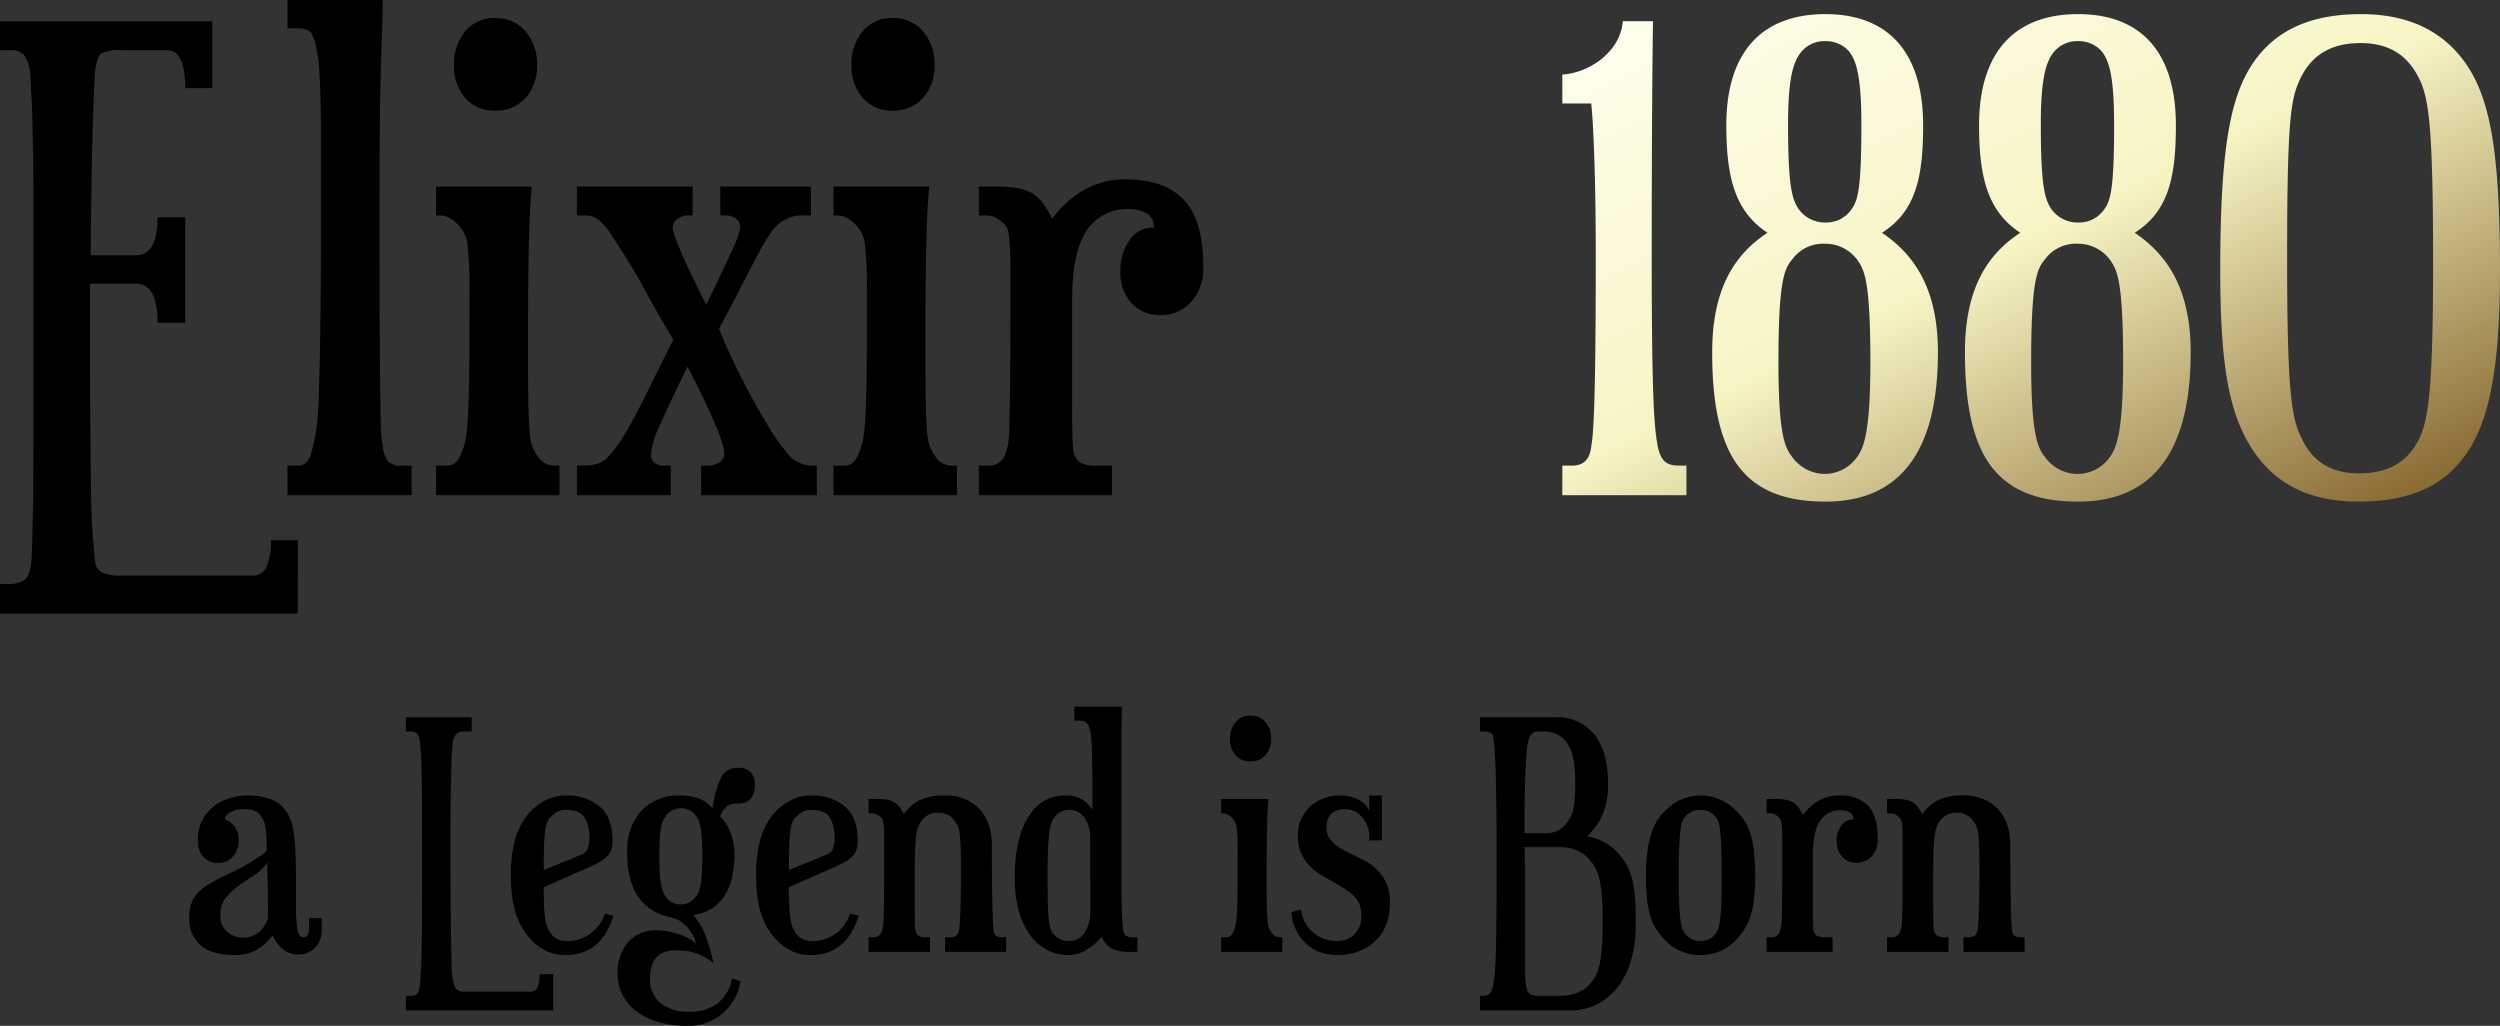
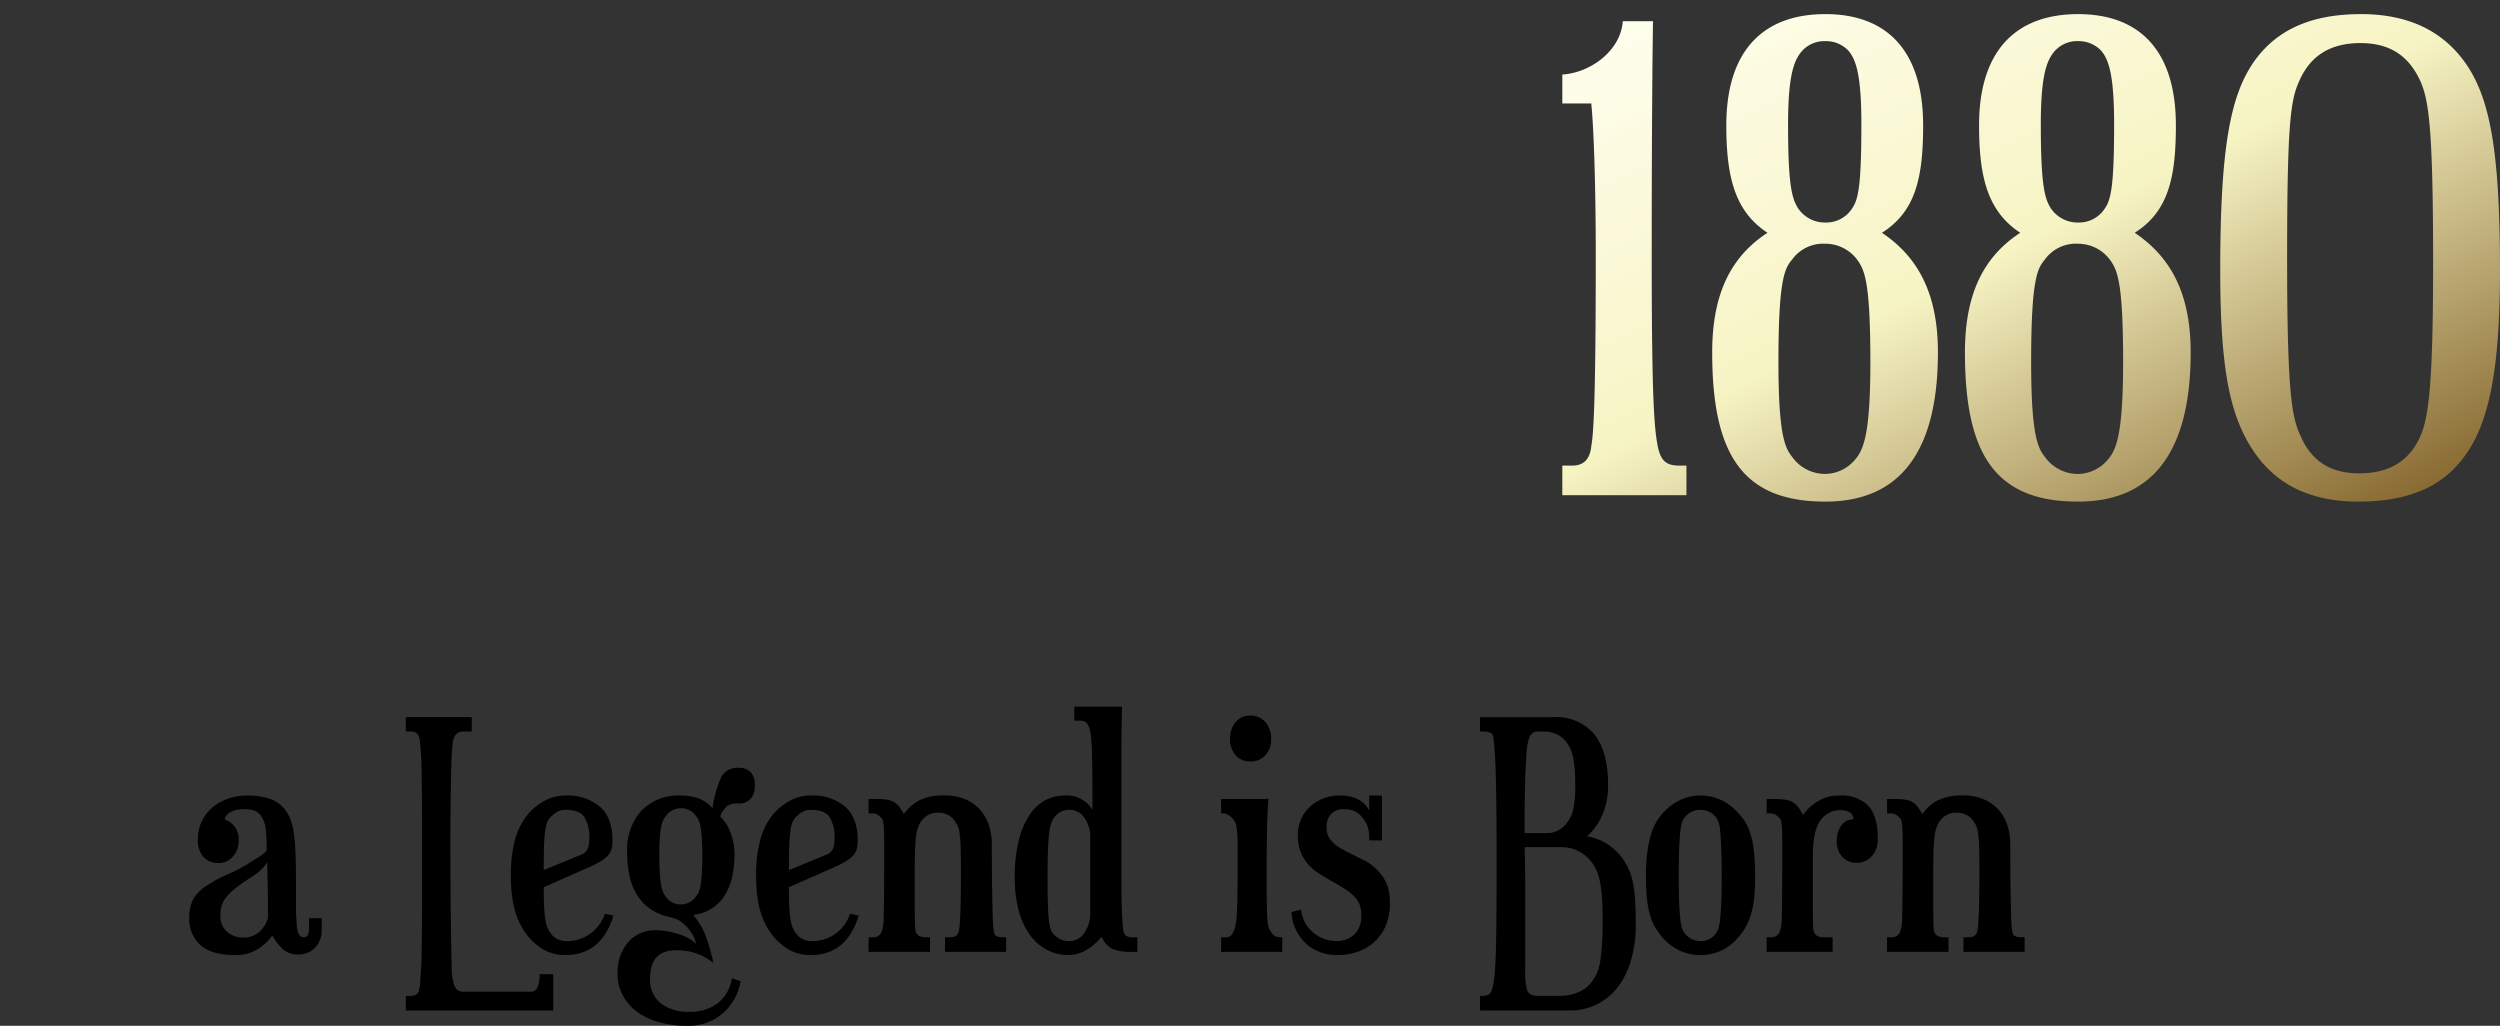
<svg xmlns="http://www.w3.org/2000/svg" width="416.049" height="170.708" viewBox="0 0 416.049 170.708">
  <rect x="0" y="0" width="416.049" height="170.708" fill="#333333" stroke="none" />
  <defs>
    <linearGradient id="linear-gradient" x2="0.961" y2="1" gradientUnits="objectBoundingBox">
      <stop offset="0" stop-color="#fffff1" />
      <stop offset="0.49" stop-color="#f7f4c4" />
      <stop offset="1" stop-color="#816128" />
    </linearGradient>
  </defs>
  <g id="Group_735" data-name="Group 735" transform="translate(-2450.004 5791.413)">
-     <path id="Path_3643" data-name="Path 3643" d="M51.588,19.693H2.034V14.77H3.425a4.459,4.459,0,0,0,2.729-.7q.91-.7,1.124-3.264.214-4.923.268-11.4t.054-14.5V-46.772q0-5.458-.054-8.99t-.107-5.994q-.054-2.462-.161-4.335T7.064-70a6.541,6.541,0,0,0-.91-3.1,2.773,2.773,0,0,0-2.408-.963H2.034v-4.816h35.32v11.131h-4.5q0-6.315-3-6.315h-7.6A7.247,7.247,0,0,0,19-73.583q-.8.482-1.124,2.836-.214,2.676-.428,10.221t-.321,20.6h7.492q3.639,0,3.639-6.315h4.6v17.553h-4.6q0-6.529-3.639-6.529h-7.6v9.954q0,14.556.161,23.653a115.707,115.707,0,0,0,.7,12.736A2.209,2.209,0,0,0,19.1,12.9a7.777,7.777,0,0,0,3.157.482H44.1a2.412,2.412,0,0,0,2.248-1.391,10.01,10.01,0,0,0,.749-4.5h4.5ZM70.532,0H49.876V-4.923h1.712A2.183,2.183,0,0,0,52.872-5.3a3.41,3.41,0,0,0,.963-1.766,26.359,26.359,0,0,0,.749-3.264,50.937,50.937,0,0,0,.482-5.94q.161-4.067.268-11.131t.107-18.73V-59.241q0-4.977-.107-7.867T55.12-71.5a16.25,16.25,0,0,0-.428-2.783,7.012,7.012,0,0,0-.963-2.783q-.535-.642-2.569-.642H49.876v-4.709h15.84q0,2.783-.107,5.566T65.395-70.1q-.107,3.96-.161,9.74t-.054,14.77q0,12.415.054,19.586t.107,10.97q.054,3.8.161,5.084t.214,1.819a5.544,5.544,0,0,0,.91,2.515,2.951,2.951,0,0,0,2.3.7h1.605ZM95.149,0H74.6V-4.923H76.2a2.579,2.579,0,0,0,1.552-.428,4.077,4.077,0,0,0,1.124-1.819,9.5,9.5,0,0,0,.642-2.087A33.684,33.684,0,0,0,79.9-13q.161-2.622.214-7.653t.054-13.914a57.333,57.333,0,0,0-.321-6.957,5.488,5.488,0,0,0-1.712-3.639,6.041,6.041,0,0,0-1.284-.963,3.184,3.184,0,0,0-1.605-.428H74.6v-4.816H90.547q-.107.856-.214,2.355t-.214,4.5q-.107,3-.161,7.813T89.9-24.617q0,5.673.054,8.883t.214,5.084a9.305,9.305,0,0,0,.535,2.729,8.638,8.638,0,0,0,1.017,1.712,3.241,3.241,0,0,0,2.569,1.284h.856Zm-10.7-64a6.361,6.361,0,0,1-4.977-2.087A7.941,7.941,0,0,1,77.6-71.6a8.351,8.351,0,0,1,1.873-5.619,6.217,6.217,0,0,1,4.977-2.194,6.376,6.376,0,0,1,5.03,2.194A8.2,8.2,0,0,1,91.4-71.6a7.8,7.8,0,0,1-1.927,5.512A6.527,6.527,0,0,1,84.446-64ZM99.109-4.923a8.6,8.6,0,0,0,2.194-.268,4.129,4.129,0,0,0,1.873-1.124,15.973,15.973,0,0,0,1.659-2.034,41.192,41.192,0,0,0,2.194-3.585q1.284-2.3,2.943-5.673t4.121-8.295q-2.355-3.853-4.763-8.295t-5.512-9.044a10.582,10.582,0,0,0-2.141-2.569,3.556,3.556,0,0,0-2.248-.749H98.039v-4.816H117.3v4.816h-.535a3.206,3.206,0,0,0-2.034.589,1.777,1.777,0,0,0-.749,1.445q0,1.712,5.566,12.844,2.783-5.673,4.228-8.883a15.461,15.461,0,0,0,1.445-3.96,1.884,1.884,0,0,0-.642-1.445,2.767,2.767,0,0,0-1.927-.589h-.749v-4.816H137v4.816h-1.5a5.352,5.352,0,0,0-1.98.321,10.523,10.523,0,0,0-1.659.856,7.773,7.773,0,0,0-1.712,1.927q-.856,1.284-1.98,3.371t-2.676,5.137q-1.552,3.05-3.8,7.224.963,2.462,2.355,5.4t2.943,5.78q1.552,2.836,3.05,5.3a30.706,30.706,0,0,0,2.783,3.96A5.437,5.437,0,0,0,137-4.923h.963V0H118.7V-4.923h.963a4.083,4.083,0,0,0,2.034-.482,1.559,1.559,0,0,0,.856-1.445q0-2.783-6.1-14.556-2.89,5.887-4.5,9.526a15.576,15.576,0,0,0-1.605,5.03,2,2,0,0,0,.482,1.391,2.877,2.877,0,0,0,2.087.535h.749V0H98.039V-4.923ZM161.293,0h-20.55V-4.923h1.605a2.579,2.579,0,0,0,1.552-.428,4.077,4.077,0,0,0,1.124-1.819,9.495,9.495,0,0,0,.642-2.087A33.682,33.682,0,0,0,146.041-13q.161-2.622.214-7.653t.054-13.914a57.332,57.332,0,0,0-.321-6.957,5.488,5.488,0,0,0-1.712-3.639,6.041,6.041,0,0,0-1.284-.963,3.184,3.184,0,0,0-1.605-.428h-.642v-4.816h15.947q-.107.856-.214,2.355t-.214,4.5q-.107,3-.161,7.813t-.054,12.094q0,5.673.054,8.883t.214,5.084a9.3,9.3,0,0,0,.535,2.729,8.639,8.639,0,0,0,1.017,1.712,3.241,3.241,0,0,0,2.569,1.284h.856Zm-10.7-64a6.361,6.361,0,0,1-4.977-2.087A7.941,7.941,0,0,1,143.74-71.6a8.351,8.351,0,0,1,1.873-5.619,6.217,6.217,0,0,1,4.977-2.194,6.376,6.376,0,0,1,5.03,2.194,8.2,8.2,0,0,1,1.927,5.619,7.805,7.805,0,0,1-1.927,5.512A6.527,6.527,0,0,1,150.59-64Zm26.543,17.981a17.364,17.364,0,0,1,4.923-4.549,13.438,13.438,0,0,1,7.385-1.98q6.422,0,9.633,3.425T202.285-38a8.24,8.24,0,0,1-2.034,5.833,6.584,6.584,0,0,1-5.03,2.194A6.275,6.275,0,0,1,190.3-32a7.724,7.724,0,0,1-1.82-5.351,8.846,8.846,0,0,1,1.445-4.977,4.647,4.647,0,0,1,4.121-2.194,2.467,2.467,0,0,0-1.338-2.462,6.472,6.472,0,0,0-2.836-.642,7.986,7.986,0,0,0-6.957,3.532q-2.462,3.532-2.462,11.773v16.161q0,3.853.054,5.833t.107,2.622a2.94,2.94,0,0,0,.268,1.07,2.393,2.393,0,0,0,1.07,1.284,5.545,5.545,0,0,0,2.569.428h2.569V0H164.932V-4.923h1.605a2.855,2.855,0,0,0,2.89-2.141,11.453,11.453,0,0,0,.375-1.5,22.754,22.754,0,0,0,.214-3.1q.054-2.248.107-6.636t.054-12.308v-6.957q0-2.676-.107-4.174a15.757,15.757,0,0,0-.268-2.194,2.081,2.081,0,0,0-.482-1.017,9.717,9.717,0,0,0-1.338-1.124,3.455,3.455,0,0,0-1.98-.482h-1.07v-4.816h2.89a20.15,20.15,0,0,1,3.585.268,6.935,6.935,0,0,1,2.462.91,6.49,6.49,0,0,1,1.766,1.659A17.331,17.331,0,0,1,177.133-46.023Z" transform="translate(2447.971 -5709)" />
    <g id="Elixir" transform="translate(1659 -8248.837)">
      <path id="Path_3653" data-name="Path 3653" d="M22.578-3.657A4.259,4.259,0,0,1,21.545-.769,3.814,3.814,0,0,1,18.5.424,3.509,3.509,0,0,1,16.033-.53a7.672,7.672,0,0,1-1.669-2.226A8.469,8.469,0,0,1,11.793-.371a7.071,7.071,0,0,1-3.684.9q-3.816,0-5.7-1.643A5.733,5.733,0,0,1,.53-5.671a6.315,6.315,0,0,1,.742-3.259,7.3,7.3,0,0,1,2.6-2.359,21.007,21.007,0,0,1,3.154-1.67,26.131,26.131,0,0,0,3.471-1.828q.742-.477,1.537-.954a6.137,6.137,0,0,0,1.378-1.113,31.125,31.125,0,0,0-.159-3.578,4.408,4.408,0,0,0-.689-2.041,2.494,2.494,0,0,0-1.113-1.007,5.031,5.031,0,0,0-1.855-.265,4.4,4.4,0,0,0-2.173.477,1.864,1.864,0,0,0-1.007,1.219,3.448,3.448,0,0,1,2.332,3.6,3.769,3.769,0,0,1-.954,2.57,3.043,3.043,0,0,1-2.385,1.087,3.32,3.32,0,0,1-2.491-.981,4.064,4.064,0,0,1-.954-2.942,6.833,6.833,0,0,1,.663-3.047,6.976,6.976,0,0,1,1.8-2.306,8.043,8.043,0,0,1,2.65-1.457,9.906,9.906,0,0,1,3.153-.5,11.866,11.866,0,0,1,3.472.477,5.4,5.4,0,0,1,2.57,1.643,6.32,6.32,0,0,1,1.034,1.7,10.122,10.122,0,0,1,.61,2.358,31.8,31.8,0,0,1,.292,3.419q.079,2.014.08,4.876V-7.9q0,1.378.053,2.2t.08,1.272a3.8,3.8,0,0,0,.132.822,1.711,1.711,0,0,0,.424.954.912.912,0,0,0,.583.212q.9,0,.9-1.431V-5.618h2.12ZM13.621-5.618V-7.791q0-1.219-.026-2.465t-.053-2.464q-.027-1.219-.026-2.173a7.735,7.735,0,0,1-2.279,2.2q-1.378.875-2.6,1.775A11.708,11.708,0,0,0,6.519-8.9a4.719,4.719,0,0,0-.8,2.968A3.3,3.3,0,0,0,6.811-3.366a3.921,3.921,0,0,0,2.729.981A3.894,3.894,0,0,0,11.183-2.7,4,4,0,0,0,12.349-3.5a4.892,4.892,0,0,0,.8-1.033A5.227,5.227,0,0,0,13.621-5.618ZM61.109,9.752H36.57V7.314h.795a1.8,1.8,0,0,0,.9-.186,1.154,1.154,0,0,0,.477-.689,6.166,6.166,0,0,0,.212-1.431q.053-.928.159-2.359.053-.9.08-2.332t.053-3.9q.026-2.464.027-6.2v-9.143q0-4.187-.027-6.89t-.053-4.426q-.026-1.722-.106-2.782T38.9-35.033a2.206,2.206,0,0,0-.451-1.3,1.57,1.57,0,0,0-1.139-.345H36.57v-2.385H47.541v2.385H46.11q-1.378,0-1.7,1.643-.053.424-.132,1.272t-.132,2.7Q44.1-29.2,44.043-26t-.053,8.348q0,5.724.053,10.733T44.2,2.65a8.481,8.481,0,0,0,.477,3.021,1.5,1.5,0,0,0,1.484.954H57.346a1.194,1.194,0,0,0,1.113-.689A4.957,4.957,0,0,0,58.83,3.71h2.279ZM71.126-6.042Q69.112.53,63.123.53A7.228,7.228,0,0,1,59.042-.663a9.944,9.944,0,0,1-3.021-3.207,12.268,12.268,0,0,1-1.458-3.657,22.024,22.024,0,0,1-.5-5.035,21.9,21.9,0,0,1,.769-6.413A11.209,11.209,0,0,1,56.975-23a9.754,9.754,0,0,1,2.783-2.2,7.128,7.128,0,0,1,3.365-.821,8.367,8.367,0,0,1,5.75,1.855q2.094,1.855,2.093,5.618a5.589,5.589,0,0,1-.159,1.4,2.728,2.728,0,0,1-.636,1.139A5.34,5.34,0,0,1,68.873-15a22.176,22.176,0,0,1-2.146,1.06l-7.208,3.18q0,2.12.08,3.472a17.232,17.232,0,0,0,.238,2.173,5.17,5.17,0,0,0,.4,1.3,4.117,4.117,0,0,0,.5.8A3.115,3.115,0,0,0,63.123-1.8a6.564,6.564,0,0,0,4.373-1.4,6.658,6.658,0,0,0,2.2-3.153ZM67.1-18.868a6.336,6.336,0,0,0-.822-3.578q-.821-1.193-3.153-1.192a2.78,2.78,0,0,0-1.457.4,4.7,4.7,0,0,0-1.193,1.034,2.542,2.542,0,0,0-.424.742,7.031,7.031,0,0,0-.292,1.351,24.083,24.083,0,0,0-.186,2.465q-.053,1.537-.053,4.028l6.2-2.544a1.827,1.827,0,0,0,1.06-.874A4.088,4.088,0,0,0,67.1-18.868Zm27.56-8.851A3.4,3.4,0,0,1,94-25.52a2.6,2.6,0,0,1-2.146.821,3.263,3.263,0,0,0-1.775.4,3.958,3.958,0,0,0-1.193,1.775,7.13,7.13,0,0,1,1.776,2.836,9.782,9.782,0,0,1,.609,3.26,18.4,18.4,0,0,1-.371,3.816,9.858,9.858,0,0,1-1.193,3.1,7.09,7.09,0,0,1-2.12,2.226,7.514,7.514,0,0,1-3.207,1.14,13.28,13.28,0,0,1,1.14,1.537,10.1,10.1,0,0,1,.874,1.749q.371.954.715,2.12t.662,2.6a9.391,9.391,0,0,0-6.307-2.12q-4.24,0-4.24,4.664a4.907,4.907,0,0,0,1.828,4.187,7.4,7.4,0,0,0,4.585,1.378,7.651,7.651,0,0,0,4.849-1.431A6.648,6.648,0,0,0,90.842,4.4l1.431.477a8.913,8.913,0,0,1-2.968,5.353A8.666,8.666,0,0,1,83.422,12.3a17.334,17.334,0,0,1-4.743-.609,10.993,10.993,0,0,1-3.657-1.749,8.274,8.274,0,0,1-2.358-2.73,7.316,7.316,0,0,1-.848-3.5A7.679,7.679,0,0,1,73.59-1.643,5.962,5.962,0,0,1,78.228-3.6a10.984,10.984,0,0,1,1.935.185,13.264,13.264,0,0,1,1.961.5,9.7,9.7,0,0,1,1.67.742,3.079,3.079,0,0,1,1.06.9,4.587,4.587,0,0,0-.662-1.776,6.482,6.482,0,0,0-1.457-1.669,3.384,3.384,0,0,0-1.219-.769q-.583-.185-1.378-.4A8.3,8.3,0,0,1,76.267-7.95a8.787,8.787,0,0,1-2.2-3.683,17.032,17.032,0,0,1-.662-5.009,9.658,9.658,0,0,1,2.358-6.837,8.552,8.552,0,0,1,6.6-2.544,8.907,8.907,0,0,1,2.836.451A5.485,5.485,0,0,1,87.609-23.9a18.741,18.741,0,0,1,1.325-4.9A2.93,2.93,0,0,1,91.8-30.634a2.767,2.767,0,0,1,2.2.768A3.184,3.184,0,0,1,94.658-27.719Zm-8.745,11.66q0-1.7-.08-2.836a17.091,17.091,0,0,0-.212-1.855,5.356,5.356,0,0,0-.318-1.139,3.077,3.077,0,0,0-.451-.742A2.972,2.972,0,0,0,82.362-23.9a2.972,2.972,0,0,0-2.491,1.272,3.826,3.826,0,0,0-.477.742,4.385,4.385,0,0,0-.344,1.139,17.091,17.091,0,0,0-.212,1.855q-.08,1.14-.08,2.836,0,1.749.08,2.968a15.819,15.819,0,0,0,.238,2.014,5.6,5.6,0,0,0,.371,1.245,3.567,3.567,0,0,0,.477.769A2.919,2.919,0,0,0,82.362-7.9a3.027,3.027,0,0,0,2.491-1.325,3.273,3.273,0,0,0,.451-.716,4.8,4.8,0,0,0,.318-1.139,18.382,18.382,0,0,0,.212-1.934Q85.913-14.2,85.913-16.059ZM111.936-6.042q-2.014,6.572-8,6.572A7.228,7.228,0,0,1,99.852-.663a9.944,9.944,0,0,1-3.021-3.207,12.268,12.268,0,0,1-1.457-3.657,22.024,22.024,0,0,1-.5-5.035,21.9,21.9,0,0,1,.769-6.413A11.209,11.209,0,0,1,97.785-23a9.754,9.754,0,0,1,2.783-2.2,7.128,7.128,0,0,1,3.366-.821,8.367,8.367,0,0,1,5.75,1.855q2.094,1.855,2.093,5.618a5.589,5.589,0,0,1-.159,1.4,2.728,2.728,0,0,1-.636,1.139,5.34,5.34,0,0,1-1.3,1.007,22.176,22.176,0,0,1-2.146,1.06l-7.208,3.18q0,2.12.079,3.472a17.234,17.234,0,0,0,.239,2.173,5.17,5.17,0,0,0,.4,1.3,4.117,4.117,0,0,0,.5.8A3.115,3.115,0,0,0,103.933-1.8a6.564,6.564,0,0,0,4.372-1.4,6.658,6.658,0,0,0,2.2-3.153Zm-4.028-12.826a6.336,6.336,0,0,0-.822-3.578q-.821-1.193-3.153-1.192a2.78,2.78,0,0,0-1.458.4,4.7,4.7,0,0,0-1.192,1.034,2.542,2.542,0,0,0-.424.742,7.031,7.031,0,0,0-.291,1.351,24.082,24.082,0,0,0-.186,2.465q-.053,1.537-.053,4.028l6.2-2.544a1.827,1.827,0,0,0,1.06-.874A4.088,4.088,0,0,0,107.908-18.868ZM136.475,0H126.3V-2.438h.742q1.007,0,1.272-.424a1.213,1.213,0,0,0,.265-.5,8.024,8.024,0,0,0,.186-1.431q.079-1.086.132-3.127t.053-5.645q0-2.544-.053-4a20.539,20.539,0,0,0-.186-2.306,3.929,3.929,0,0,0-.371-1.272,7.378,7.378,0,0,0-.609-.9,3.209,3.209,0,0,0-2.65-1.113,3.114,3.114,0,0,0-1.59.371,3.775,3.775,0,0,0-1.06.9,4.528,4.528,0,0,0-.557,1.007,6.526,6.526,0,0,0-.371,1.537q-.132.954-.185,2.411t-.053,3.631V-8q0,1.908.026,2.889t.053,1.3a1.455,1.455,0,0,0,.132.53,1.185,1.185,0,0,0,.53.636,2.746,2.746,0,0,0,1.272.212h.53V0H113.579V-2.438h.795a1.414,1.414,0,0,0,1.431-1.06,5.673,5.673,0,0,0,.185-.742,11.265,11.265,0,0,0,.106-1.537q.026-1.113.053-3.286t.026-6.1V-18.6q0-1.325-.053-2.067a7.8,7.8,0,0,0-.132-1.087,1.031,1.031,0,0,0-.238-.5,4.812,4.812,0,0,0-.663-.557,1.711,1.711,0,0,0-.98-.239h-.53V-25.44h1.431a9.525,9.525,0,0,1,1.749.132,3.155,3.155,0,0,1,1.166.451,3.192,3.192,0,0,1,.822.795q.345.477.715,1.113a7.345,7.345,0,0,1,2.57-2.279,9.028,9.028,0,0,1,4.161-.8,8.432,8.432,0,0,1,3.737.742,6.993,6.993,0,0,1,2.438,1.908,7.277,7.277,0,0,1,1.325,2.571,9.83,9.83,0,0,1,.4,2.677q0,5.141.053,8.056t.106,4.426a19.466,19.466,0,0,0,.133,1.987,5.107,5.107,0,0,0,.132.636q.212.583,1.378.583h.583Zm13.939-36.888a2.5,2.5,0,0,0-.636-1.3,1.782,1.782,0,0,0-1.113-.291h-.848V-40.81h7.95q-.053.954-.053,1.828t-.027,1.961q-.027,1.087-.027,2.6v22.074q0,2.279.027,3.763t.079,2.491q.053,1.007.159,2.067a2.149,2.149,0,0,0,.424,1.3,2.079,2.079,0,0,0,1.325.292h.636V0H157.3a7.788,7.788,0,0,1-3.127-.5,3.8,3.8,0,0,1-1.8-2.04,9.283,9.283,0,0,1-2.491,2.173,5.76,5.76,0,0,1-3.021.9,7.717,7.717,0,0,1-3.5-.822A8.135,8.135,0,0,1,140.5-2.73,12.189,12.189,0,0,1,138.6-6.758a20.427,20.427,0,0,1-.689-5.592,24.52,24.52,0,0,1,.715-6.413,13.151,13.151,0,0,1,1.882-4.214,7.193,7.193,0,0,1,2.623-2.332,6.722,6.722,0,0,1,2.995-.715,5,5,0,0,1,4.717,2.385q0-3.975-.027-6.36t-.079-3.763q-.053-1.378-.132-2.014T150.414-36.888Zm.053,17.7a5.383,5.383,0,0,0-.927-3.074,3.029,3.029,0,0,0-2.676-1.378,2.868,2.868,0,0,0-2.332,1.219,3.382,3.382,0,0,0-.477.8,6.459,6.459,0,0,0-.371,1.537q-.159,1.06-.238,2.888t-.079,4.85q0,2.7.053,4.346t.159,2.623a8.176,8.176,0,0,0,.265,1.484,2.4,2.4,0,0,0,.424.821,3.523,3.523,0,0,0,1.166.928,3.162,3.162,0,0,0,1.431.345,3,3,0,0,0,2.676-1.431,5.814,5.814,0,0,0,.927-3.233ZM182.426,0H172.25V-2.438h.795a1.277,1.277,0,0,0,.768-.212,2.019,2.019,0,0,0,.557-.9,4.7,4.7,0,0,0,.318-1.034,16.681,16.681,0,0,0,.185-1.855q.08-1.3.106-3.789t.027-6.89a28.391,28.391,0,0,0-.159-3.445,2.718,2.718,0,0,0-.848-1.8,2.991,2.991,0,0,0-.636-.477,1.576,1.576,0,0,0-.795-.212h-.318V-25.44h7.9q-.053.424-.106,1.166t-.106,2.226q-.053,1.484-.079,3.869t-.027,5.989q0,2.809.027,4.4t.106,2.517a4.607,4.607,0,0,0,.265,1.352,4.278,4.278,0,0,0,.5.848A1.605,1.605,0,0,0,182-2.438h.424Zm-5.3-31.694a3.15,3.15,0,0,1-2.464-1.033,3.932,3.932,0,0,1-.928-2.729,4.135,4.135,0,0,1,.928-2.783,3.079,3.079,0,0,1,2.464-1.087,3.158,3.158,0,0,1,2.491,1.087,4.062,4.062,0,0,1,.954,2.783,3.865,3.865,0,0,1-.954,2.729A3.232,3.232,0,0,1,177.126-31.694Zm15.052,5.671a6.824,6.824,0,0,1,2.65.53,4.247,4.247,0,0,1,2.067,1.961v-2.491h2.12v7.473H196.9v-.477a6.245,6.245,0,0,0-.159-1.457,4.639,4.639,0,0,0-.636-1.4,4.384,4.384,0,0,0-1.352-1.378,3.72,3.72,0,0,0-1.988-.477,2.9,2.9,0,0,0-2.226.8,3.137,3.137,0,0,0-.742,2.226,3.263,3.263,0,0,0,.477,1.8,5.248,5.248,0,0,0,1.484,1.431,18.188,18.188,0,0,0,1.7.954l2.226,1.113a7.964,7.964,0,0,1,3.074,2.385A6.675,6.675,0,0,1,200-10.786a9.08,9.08,0,0,1,.344,2.623,9.61,9.61,0,0,1-.689,3.79,7.66,7.66,0,0,1-1.882,2.7,8.01,8.01,0,0,1-2.783,1.643A10.2,10.2,0,0,1,191.6.53a8.5,8.5,0,0,1-2.756-.451A6.745,6.745,0,0,1,186.48-1.3a7.867,7.867,0,0,1-1.723-2.253,7.588,7.588,0,0,1-.795-3.074l1.59-.424a5.7,5.7,0,0,0,2.041,3.842,5.93,5.93,0,0,0,3.842,1.4A4.182,4.182,0,0,0,194.4-2.889a4.1,4.1,0,0,0,1.166-3.154,5.028,5.028,0,0,0-.292-1.908,4.913,4.913,0,0,0-1.087-1.484,8.394,8.394,0,0,0-1.458-1.113q-.927-.583-1.961-1.166t-2.014-1.192a9,9,0,0,1-1.616-1.246,7.056,7.056,0,0,1-1.617-2.385,7.136,7.136,0,0,1-.5-2.65,6.444,6.444,0,0,1,2.014-4.982A7.292,7.292,0,0,1,192.178-26.023ZM241.256-4.558a21.085,21.085,0,0,1-.768,5.883,13.405,13.405,0,0,1-2.2,4.505,10.112,10.112,0,0,1-3.471,2.889,10,10,0,0,1-4.585,1.033H215.339V7.314h.53a1.871,1.871,0,0,0,.848-.186,1.449,1.449,0,0,0,.61-.874,10.557,10.557,0,0,0,.4-2.12q.159-1.431.238-3.922t.106-6.254q.027-3.763.027-9.116,0-6.1-.053-10.017t-.159-6.228q-.106-2.305-.212-3.286t-.159-1.246q-.212-.742-1.643-.742h-.53v-2.385h12.243a8.2,8.2,0,0,1,6.758,2.835q2.306,2.836,2.305,8.453a12.135,12.135,0,0,1-.98,5.035,9.908,9.908,0,0,1-2.518,3.5,9.006,9.006,0,0,1,5.459,3.127,10.993,10.993,0,0,1,1.245,1.855,9.919,9.919,0,0,1,.822,2.226,18.45,18.45,0,0,1,.451,3.074Q241.256-7.155,241.256-4.558Zm-18.5-12.879q.106,3.18.106,6.228V3.127a11.423,11.423,0,0,0,.318,3.233q.318.954,1.7.954h3.71a7.66,7.66,0,0,0,3.313-.689,5.558,5.558,0,0,0,2.359-2.12,5.657,5.657,0,0,0,.636-1.219,9.5,9.5,0,0,0,.451-1.8q.186-1.113.292-2.73t.106-4q0-2.385-.133-4a20.857,20.857,0,0,0-.371-2.7,7.9,7.9,0,0,0-.61-1.828,7.117,7.117,0,0,0-.9-1.378,6.263,6.263,0,0,0-5.141-2.279Zm2.173-19.239a1.407,1.407,0,0,0-.822.238,1.793,1.793,0,0,0-.583.848,7.241,7.241,0,0,0-.371,1.7q-.132,1.087-.185,2.783-.106,1.855-.133,3.18t-.053,2.57q-.027,1.246-.027,2.544v3.048h3.657a4.082,4.082,0,0,0,1.988-.477,4.181,4.181,0,0,0,1.458-1.325,5.409,5.409,0,0,0,1.007-2.226,17.83,17.83,0,0,0,.318-3.816q0-1.537-.079-2.65a15.538,15.538,0,0,0-.239-1.908,8.561,8.561,0,0,0-.371-1.352,5.181,5.181,0,0,0-.53-1.033,4.491,4.491,0,0,0-1.643-1.563,4.743,4.743,0,0,0-2.332-.557Zm27.083,10.653a8.054,8.054,0,0,1,2.995.556,8.4,8.4,0,0,1,2.571,1.617,13.763,13.763,0,0,1,1.457,1.59,7.972,7.972,0,0,1,1.139,2.12,14.148,14.148,0,0,1,.716,3.127,37.128,37.128,0,0,1,.238,4.611,28.92,28.92,0,0,1-.212,3.763,15.214,15.214,0,0,1-.609,2.782,9.184,9.184,0,0,1-.98,2.094,11.938,11.938,0,0,1-1.272,1.643A8.068,8.068,0,0,1,255.3-.133a8.212,8.212,0,0,1-3.286.663,8.045,8.045,0,0,1-3.445-.742,8.56,8.56,0,0,1-2.809-2.12A14.372,14.372,0,0,1,244.6-3.9a8.3,8.3,0,0,1-.9-1.988,14.839,14.839,0,0,1-.556-2.756,34.129,34.129,0,0,1-.186-3.869,31.544,31.544,0,0,1,.238-4.187,17.52,17.52,0,0,1,.663-3.048,9.3,9.3,0,0,1,1.033-2.226,9.138,9.138,0,0,1,1.4-1.669,8.969,8.969,0,0,1,2.624-1.749A7.668,7.668,0,0,1,252.015-26.023Zm0,2.385a3.217,3.217,0,0,0-2.544,1.166,2.163,2.163,0,0,0-.451.716,6.418,6.418,0,0,0-.318,1.484q-.132,1.034-.212,2.889t-.079,4.876q0,2.809.079,4.532t.212,2.73a6.344,6.344,0,0,0,.318,1.457,2.938,2.938,0,0,0,.451.769,3.308,3.308,0,0,0,1.139.9,3.2,3.2,0,0,0,1.4.318,2.973,2.973,0,0,0,2.491-1.166,2.938,2.938,0,0,0,.451-.768,6.345,6.345,0,0,0,.318-1.458q.132-1.007.212-2.73t.079-4.585q0-3.021-.079-4.849t-.186-2.862a5.328,5.328,0,0,0-.318-1.511,3.444,3.444,0,0,0-.424-.742A3.217,3.217,0,0,0,252.015-23.638Zm17.066.848a8.6,8.6,0,0,1,2.438-2.253,6.655,6.655,0,0,1,3.657-.98,6.234,6.234,0,0,1,4.77,1.7q1.59,1.7,1.59,5.512a4.08,4.08,0,0,1-1.007,2.889,3.26,3.26,0,0,1-2.491,1.087,3.107,3.107,0,0,1-2.438-1.007,3.825,3.825,0,0,1-.9-2.65,4.38,4.38,0,0,1,.716-2.465,2.3,2.3,0,0,1,2.04-1.087,1.221,1.221,0,0,0-.663-1.219,3.2,3.2,0,0,0-1.4-.318,3.955,3.955,0,0,0-3.445,1.749q-1.219,1.749-1.219,5.83v8q0,1.908.026,2.889t.053,1.3a1.456,1.456,0,0,0,.132.53,1.185,1.185,0,0,0,.53.636,2.746,2.746,0,0,0,1.272.212h1.272V0H263.039V-2.438h.795a1.414,1.414,0,0,0,1.431-1.06,5.672,5.672,0,0,0,.186-.742,11.266,11.266,0,0,0,.106-1.537q.027-1.113.053-3.286t.026-6.1V-18.6q0-1.325-.053-2.067a7.8,7.8,0,0,0-.132-1.087,1.031,1.031,0,0,0-.239-.5,4.813,4.813,0,0,0-.662-.557,1.711,1.711,0,0,0-.98-.239h-.53V-25.44h1.431a9.978,9.978,0,0,1,1.775.132,3.434,3.434,0,0,1,1.219.451,3.214,3.214,0,0,1,.875.821A8.582,8.582,0,0,1,269.081-22.79ZM305.969,0H295.793V-2.438h.742q1.007,0,1.272-.424a1.214,1.214,0,0,0,.265-.5,8.026,8.026,0,0,0,.185-1.431q.08-1.086.133-3.127t.053-5.645q0-2.544-.053-4a20.547,20.547,0,0,0-.185-2.306,3.93,3.93,0,0,0-.371-1.272,7.385,7.385,0,0,0-.609-.9,3.209,3.209,0,0,0-2.65-1.113,3.114,3.114,0,0,0-1.59.371,3.776,3.776,0,0,0-1.06.9,4.528,4.528,0,0,0-.556,1.007A6.527,6.527,0,0,0,291-19.345q-.133.954-.186,2.411t-.053,3.631V-8q0,1.908.026,2.889t.053,1.3a1.456,1.456,0,0,0,.132.53,1.185,1.185,0,0,0,.53.636,2.746,2.746,0,0,0,1.272.212h.53V0H283.073V-2.438h.795A1.414,1.414,0,0,0,285.3-3.5a5.672,5.672,0,0,0,.186-.742,11.266,11.266,0,0,0,.106-1.537q.027-1.113.053-3.286t.026-6.1V-18.6q0-1.325-.053-2.067a7.8,7.8,0,0,0-.132-1.087,1.031,1.031,0,0,0-.239-.5,4.813,4.813,0,0,0-.662-.557,1.711,1.711,0,0,0-.98-.239h-.53V-25.44H284.5a9.525,9.525,0,0,1,1.749.132,3.155,3.155,0,0,1,1.166.451,3.191,3.191,0,0,1,.822.795q.345.477.716,1.113a7.345,7.345,0,0,1,2.57-2.279,9.028,9.028,0,0,1,4.16-.8,8.432,8.432,0,0,1,3.737.742,6.993,6.993,0,0,1,2.438,1.908,7.278,7.278,0,0,1,1.325,2.571,9.831,9.831,0,0,1,.4,2.677q0,5.141.053,8.056t.106,4.426a19.462,19.462,0,0,0,.133,1.987,5.106,5.106,0,0,0,.133.636q.212.583,1.378.583h.583Z" transform="translate(821.971 2615.837)" />
    </g>
    <g id="Elixir-2" data-name="Elixir" transform="translate(1886 -8187.843)">
      <path id="Path_3431" data-name="Path 3431" d="M22.69-4.923H21.513c-2.141,0-3-.749-3.532-2.89-.642-3.1-1.07-7.706-1.07-31.895,0-19.051.107-32.644.214-39.173h-5.03C11.773-74.064,6.85-70.318,2.034-70v4.816H6.85c.428,4.174.749,13.807.749,25.473,0,25.58-.428,29.754-.749,31.574-.214,2.141-1.284,3.211-3.1,3.211H2.034V0H22.69ZM45.808-80.058c-10.275,0-16.482,5.994-16.482,18.516,0,8.776,1.5,14.342,6.85,17.874-5.887,3.853-9.2,9.847-9.2,19.907,0,17.125,5.137,24.831,18.837,24.831,13.379,0,18.73-9.633,18.73-24.831,0-9.954-3.425-15.947-9.312-19.907,5.566-3.532,6.85-9.1,6.85-17.874C62.077-74.064,55.976-80.058,45.808-80.058Zm0,4.5a5.088,5.088,0,0,1,3.853,1.605c1.284,1.5,2.141,4.174,2.141,12.2,0,10.489-.535,12.629-1.605,14.128a5.086,5.086,0,0,1-4.281,2.248,5.365,5.365,0,0,1-4.709-2.462c-.963-1.605-1.605-3.746-1.605-13.914,0-7.492.856-10.168,1.927-11.666A5,5,0,0,1,45.808-75.563ZM45.7-41.848a6.613,6.613,0,0,1,5.566,2.89c1.07,1.605,2.034,3.532,2.034,16.8,0,12.2-1.177,14.663-2.569,16.268a6.585,6.585,0,0,1-4.923,2.355,6.753,6.753,0,0,1-5.566-2.89C39.066-7.92,38-10.168,38-22.155c0-13.379.963-15.519,2.248-17.018A6.37,6.37,0,0,1,45.7-41.848Zm42.17-38.209c-10.275,0-16.482,5.994-16.482,18.516,0,8.776,1.5,14.342,6.85,17.874-5.887,3.853-9.2,9.847-9.2,19.907,0,17.125,5.137,24.831,18.837,24.831,13.379,0,18.73-9.633,18.73-24.831,0-9.954-3.425-15.947-9.312-19.907,5.566-3.532,6.85-9.1,6.85-17.874C104.139-74.064,98.039-80.058,87.871-80.058Zm0,4.5a5.088,5.088,0,0,1,3.853,1.605c1.284,1.5,2.141,4.174,2.141,12.2,0,10.489-.535,12.629-1.605,14.128a5.086,5.086,0,0,1-4.281,2.248,5.365,5.365,0,0,1-4.709-2.462c-.963-1.605-1.605-3.746-1.605-13.914,0-7.492.856-10.168,1.927-11.666A5,5,0,0,1,87.871-75.563Zm-.107,33.714a6.613,6.613,0,0,1,5.566,2.89c1.07,1.605,2.034,3.532,2.034,16.8,0,12.2-1.177,14.663-2.569,16.268a6.585,6.585,0,0,1-4.923,2.355,6.753,6.753,0,0,1-5.566-2.89c-1.177-1.5-2.248-3.746-2.248-15.733,0-13.379.963-15.519,2.248-17.018A6.37,6.37,0,0,1,87.764-41.848Zm34.892,2.462c0-21.834.535-26.222,1.927-29.326,1.927-4.6,5.458-6.529,10.275-6.529,4.709,0,8.027,1.927,10.061,6.529,1.284,3.1,2.034,7.492,2.034,29.968,0,21.834-.856,26.543-2.462,29.647-2.034,3.853-5.351,5.458-9.847,5.458-4.388,0-7.813-1.712-9.74-6.208C123.4-12.951,122.655-17.339,122.655-39.387ZM111.524-37.46c0,14.128,1.177,21.513,3.746,26.971,3.639,7.6,9.74,11.559,19.265,11.559,7.278,0,12.736-1.927,16.375-5.994,5.03-5.458,7.171-14.556,7.171-32.537,0-19.907-1.712-28.363-5.458-34.035-3.746-5.566-9.526-8.562-17.66-8.562-8.455,0-14.235,2.676-17.981,8.134C113.237-66.358,111.524-57.9,111.524-37.46Z" transform="translate(821.971 2478.837)" fill="url(#linear-gradient)" />
    </g>
  </g>
</svg>